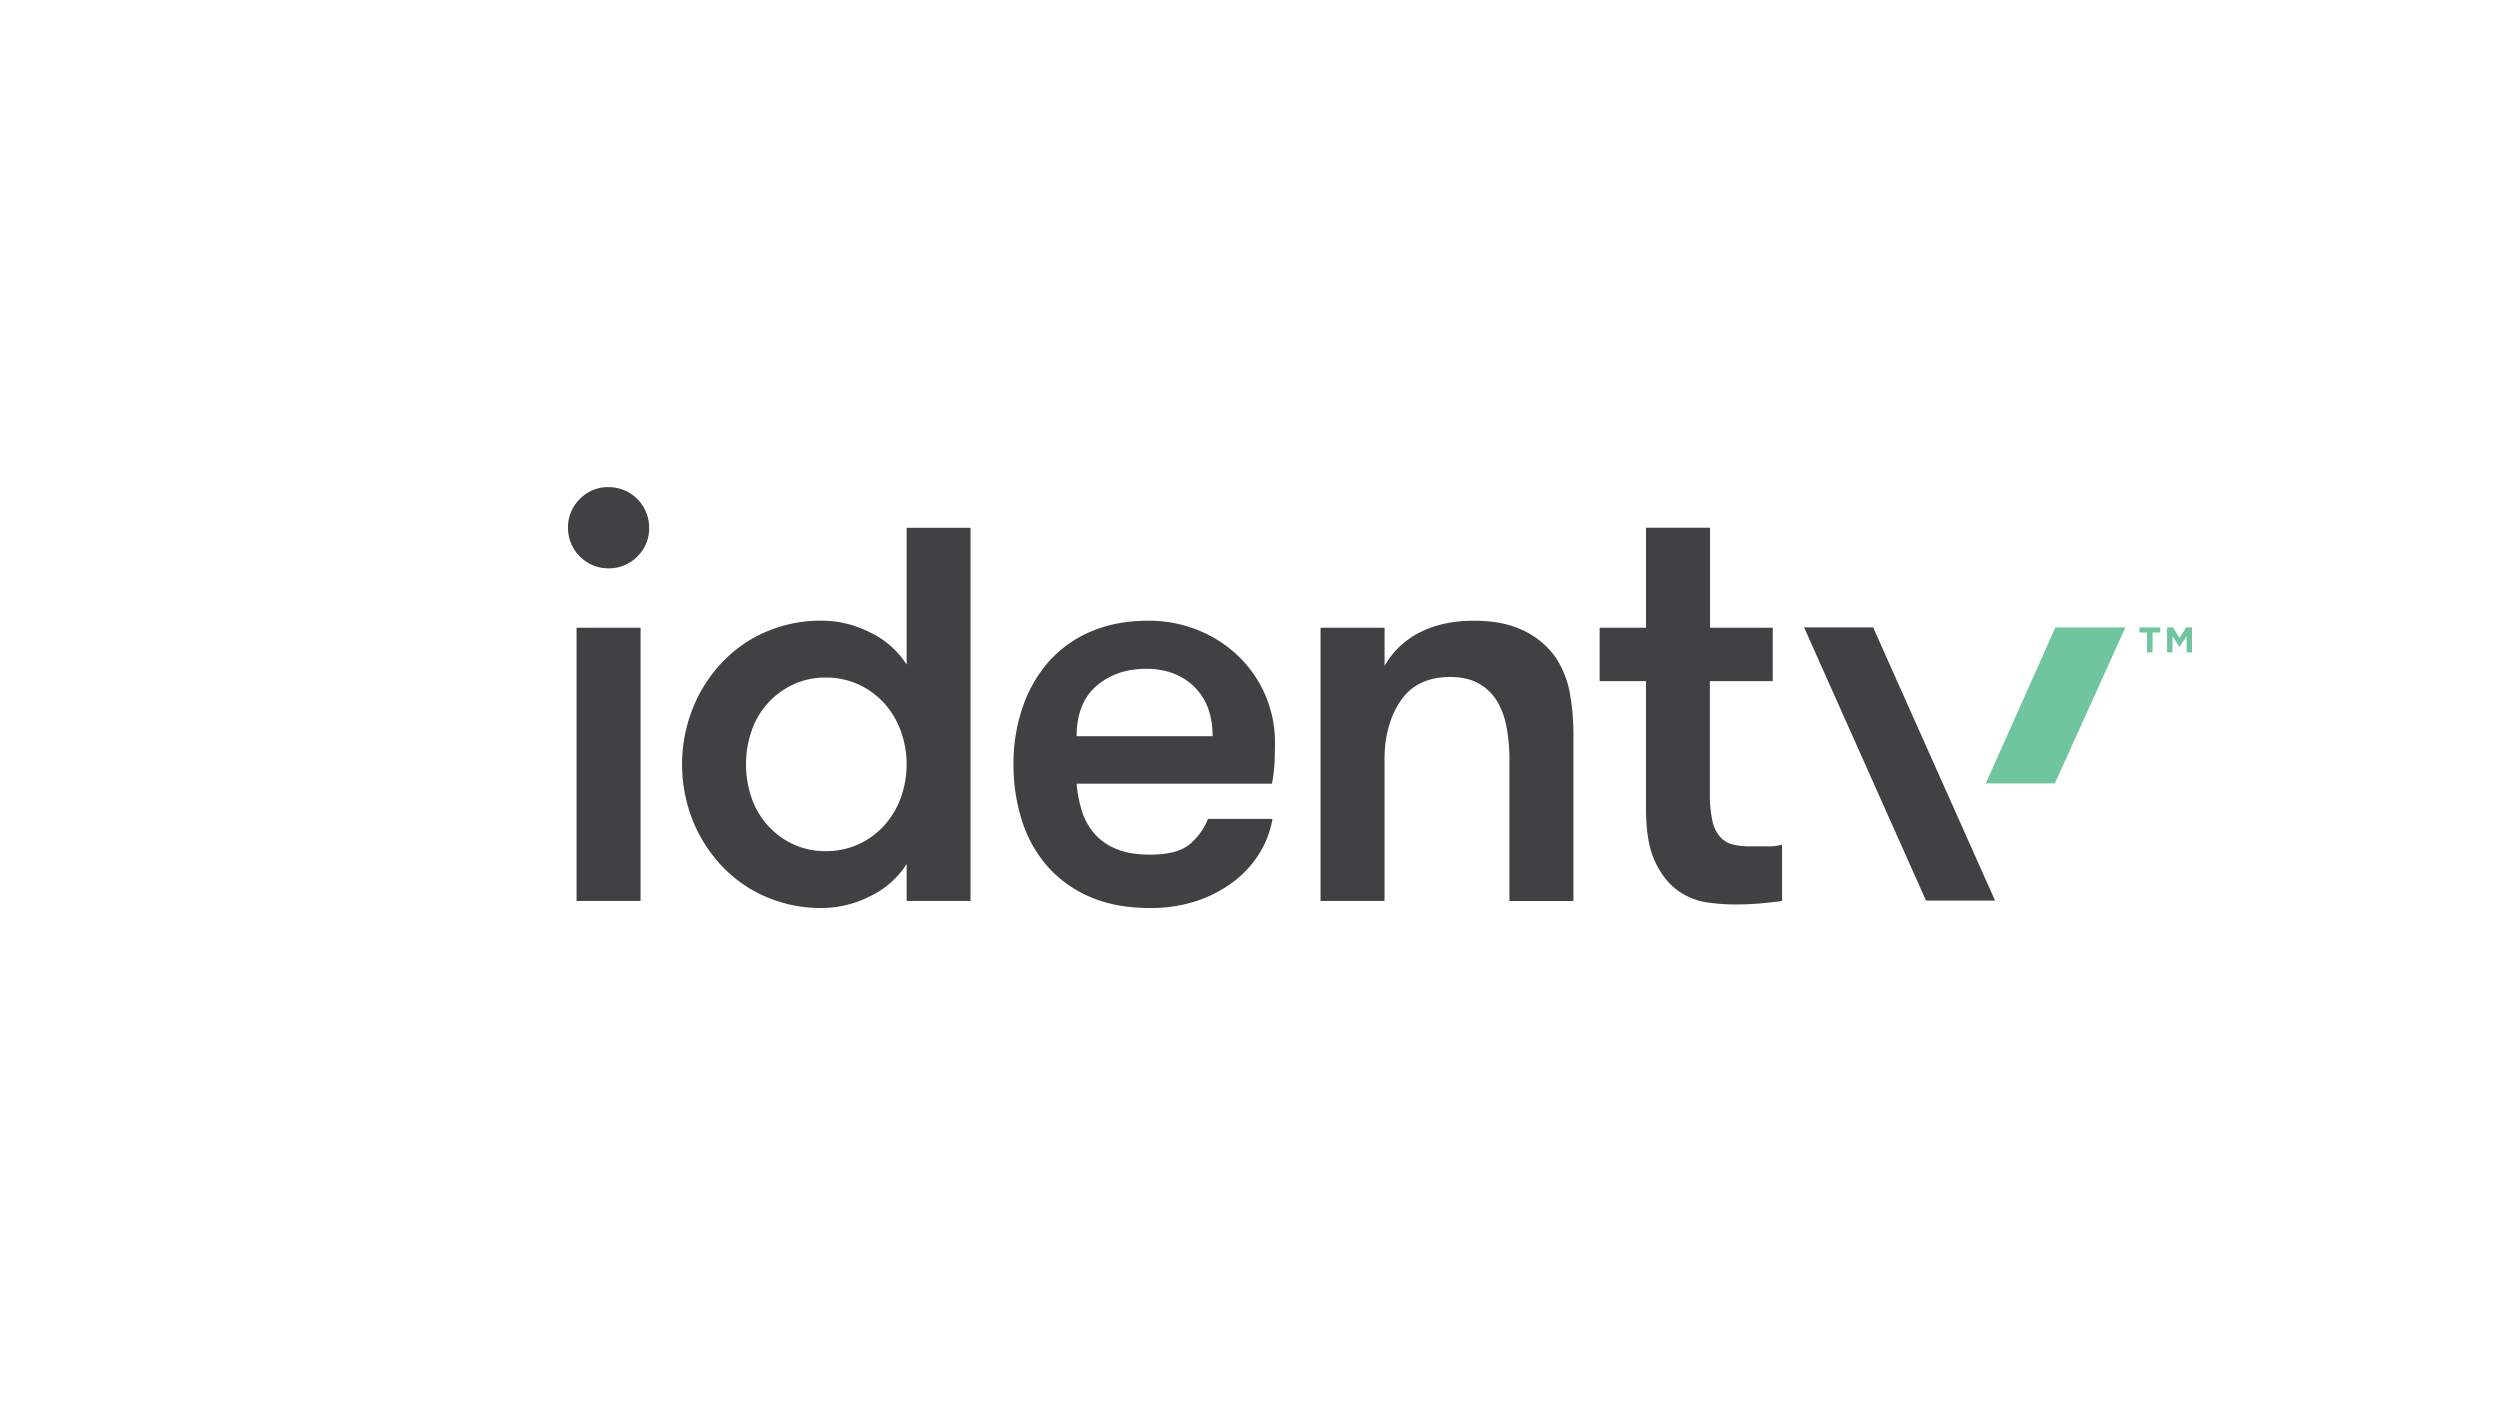
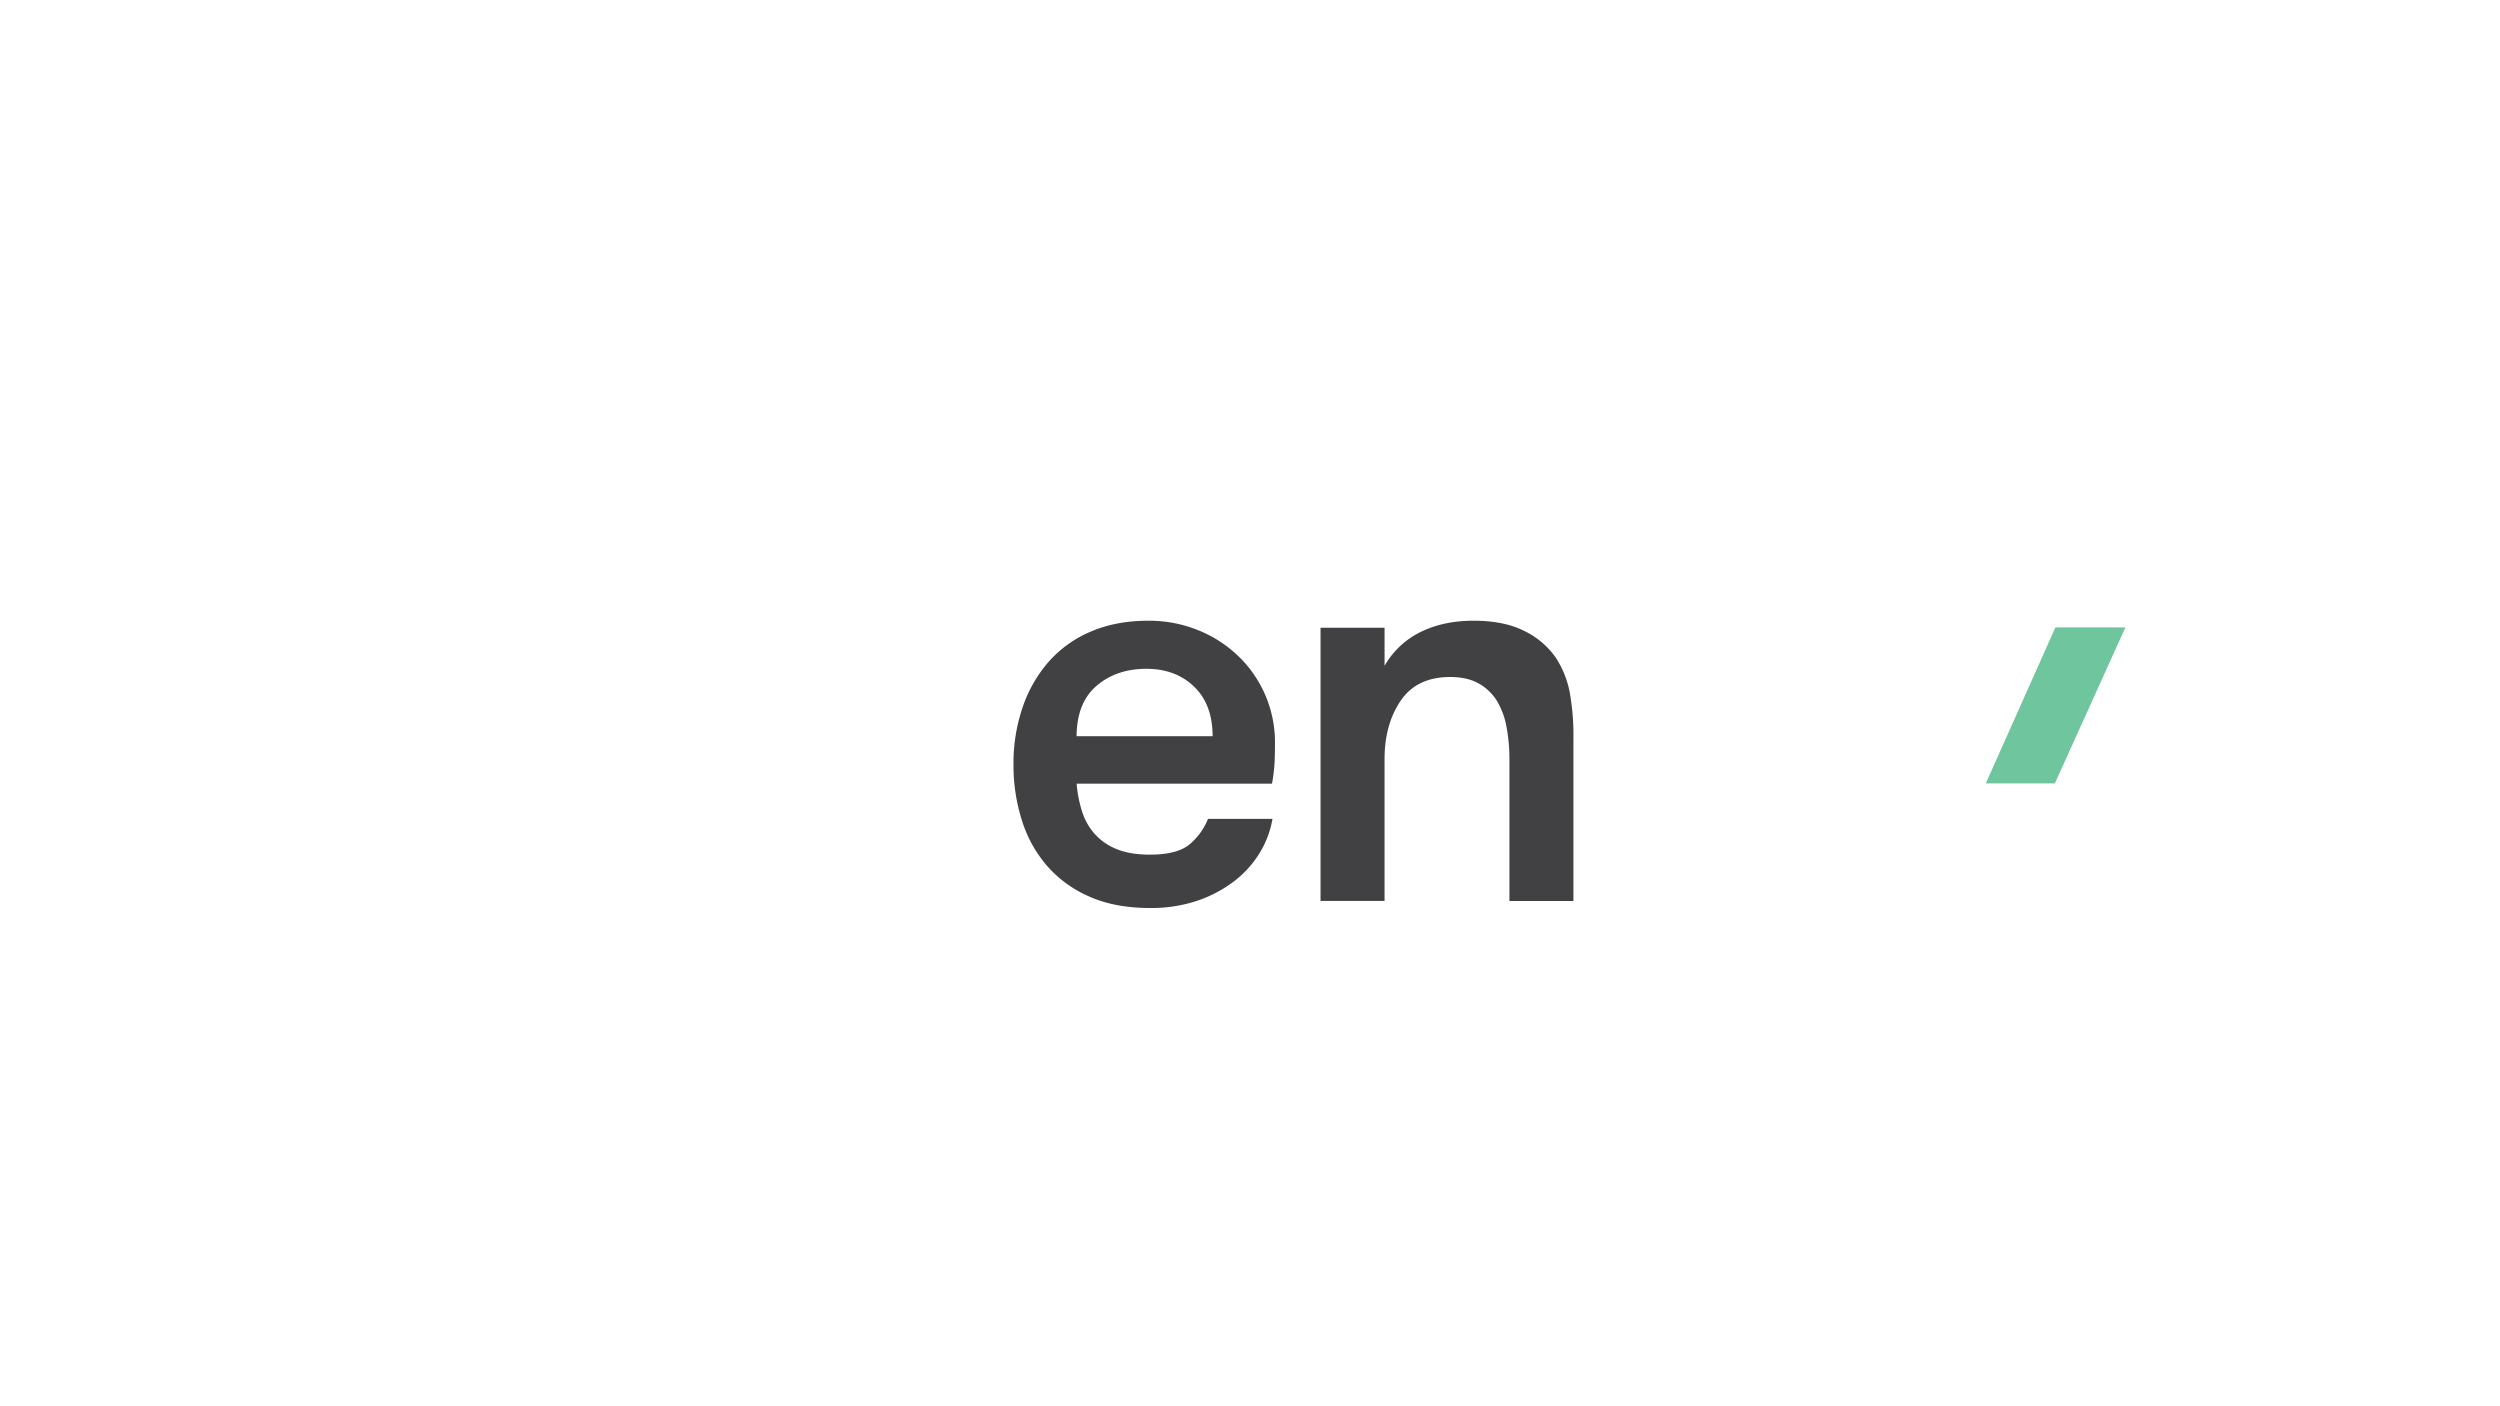
<svg xmlns="http://www.w3.org/2000/svg" viewBox="0 0 1250 703">
  <clipPath id="a">
-     <path d="m-1063 177.97h2159v276.03h-2159z" />
-   </clipPath>
+     </clipPath>
  <g clip-path="url(#a)" fill="#6fc59e">
    <path d="m1073.53 316.24h-3.8v-2.54h10.37v2.54h-3.81v9.97h-2.76z" />
    <path d="m1083.54 313.7h2.97l3.28 5.29 3.29-5.29h2.97v12.51h-2.73v-8.17l-3.53 5.35h-.07l-3.48-5.29v8.11h-2.7z" />
  </g>
  <g fill="#414042">
-     <path d="m288.28 313.87h32v136.61h-32zm-4.28-49.87a19.75 19.75 0 0 1 5.92-14.51 19.47 19.47 0 0 1 14.26-5.93 20.25 20.25 0 0 1 20.39 20.44 19.43 19.43 0 0 1 -5.93 14.25 19.72 19.72 0 0 1 -14.51 5.93 20.23 20.23 0 0 1 -20.13-20.18z" />
-     <path d="m412.86 425.56a38.53 38.53 0 0 0 16.57-3.51 39.75 39.75 0 0 0 12.75-9.38 42.49 42.49 0 0 0 8.21-13.78 49.11 49.11 0 0 0 0-33.42 42.38 42.38 0 0 0 -8.21-13.78 39.75 39.75 0 0 0 -12.75-9.38 38.54 38.54 0 0 0 -16.57-3.52 37.51 37.51 0 0 0 -16.41 3.52 39.67 39.67 0 0 0 -20.67 23.16 51.61 51.61 0 0 0 0 33.42 39.67 39.67 0 0 0 20.67 23.16 37.5 37.5 0 0 0 16.41 3.51zm40.46 6.44a44.09 44.09 0 0 1 -18.32 16.14 53.64 53.64 0 0 1 -23.9 5.86 69.39 69.39 0 0 1 -28.43-5.72 66.37 66.37 0 0 1 -22.13-15.68 72.83 72.83 0 0 1 -14.37-22.87 76.17 76.17 0 0 1 0-55 72.58 72.58 0 0 1 14.37-23 66.53 66.53 0 0 1 22.13-15.69 69.39 69.39 0 0 1 28.43-5.71 53.51 53.51 0 0 1 23.9 5.86 44.13 44.13 0 0 1 18.32 16.12v-68.42h31.95v186.59h-31.95z" />
    <path d="m573.22 334.4q-15 0-24.92 8.5t-10 25.21h68q0-15.84-9.23-24.77t-23.89-8.94zm-34.89 57.45a61.3 61.3 0 0 0 2.67 13.78 31.2 31.2 0 0 0 6.3 11.29 29.21 29.21 0 0 0 11 7.62q6.74 2.79 16.7 2.78 13.78 0 19.94-5.27a32.12 32.12 0 0 0 9.06-12.61h32.24a48.06 48.06 0 0 1 -6.3 16.86 51.79 51.79 0 0 1 -12.75 14.22 64.4 64.4 0 0 1 -18.47 9.82 72.21 72.21 0 0 1 -23.72 3.66q-17.29 0-30-5.57a59.43 59.43 0 0 1 -21.25-15.24 63.57 63.57 0 0 1 -12.76-22.87 91.29 91.29 0 0 1 -4.25-28.14 86.78 86.78 0 0 1 4.54-28.44 67.51 67.51 0 0 1 13.05-22.86 58.35 58.35 0 0 1 21.11-15.1q12.6-5.41 28.73-5.42a65.3 65.3 0 0 1 24.77 4.69 62.57 62.57 0 0 1 20.22 13 59.75 59.75 0 0 1 18.33 43.83c0 2.34-.06 5.13-.15 8.35a84.44 84.44 0 0 1 -1.34 11.62z" />
    <path d="m660.28 313.87h32v19.06a41.88 41.88 0 0 1 17.89-16.86q11.43-5.71 26.67-5.71 15 0 25.07 5a41 41 0 0 1 16 13.49 48.56 48.56 0 0 1 6.89 17 120.64 120.64 0 0 1 1.91 23.45v81.2h-32v-70.67a87.5 87.5 0 0 0 -1.46-16.41 38.45 38.45 0 0 0 -4.84-13.05 25.09 25.09 0 0 0 -9.09-8.65q-5.71-3.21-14.22-3.22-16.69 0-24.77 11.87t-8.06 29.46v70.65h-32v-136.61z" />
-     <path d="m891 450.48q-3.81.58-10.26 1.17t-13.48.59a102.94 102.94 0 0 1 -13.49-1 33.55 33.55 0 0 1 -14.51-5.72q-6.88-4.68-11.58-14.37t-4.69-27v-63.6h-23.18v-26.68h23.19v-50h32v50h31.36v26.68h-31.43v56.09a59.15 59.15 0 0 0 1.32 14 17.58 17.58 0 0 0 4 8 12.53 12.53 0 0 0 6.31 3.65 35.67 35.67 0 0 0 8.35.88h8.79a22.37 22.37 0 0 0 7.33-.88v28.14z" />
-     <path d="m963.01 450.31-60.97-136.61h34.53l60.97 136.61z" />
  </g>
  <path d="m1027.43 391.7 35.27-78h-35l-34.81 78z" fill="#6fc59e" />
</svg>